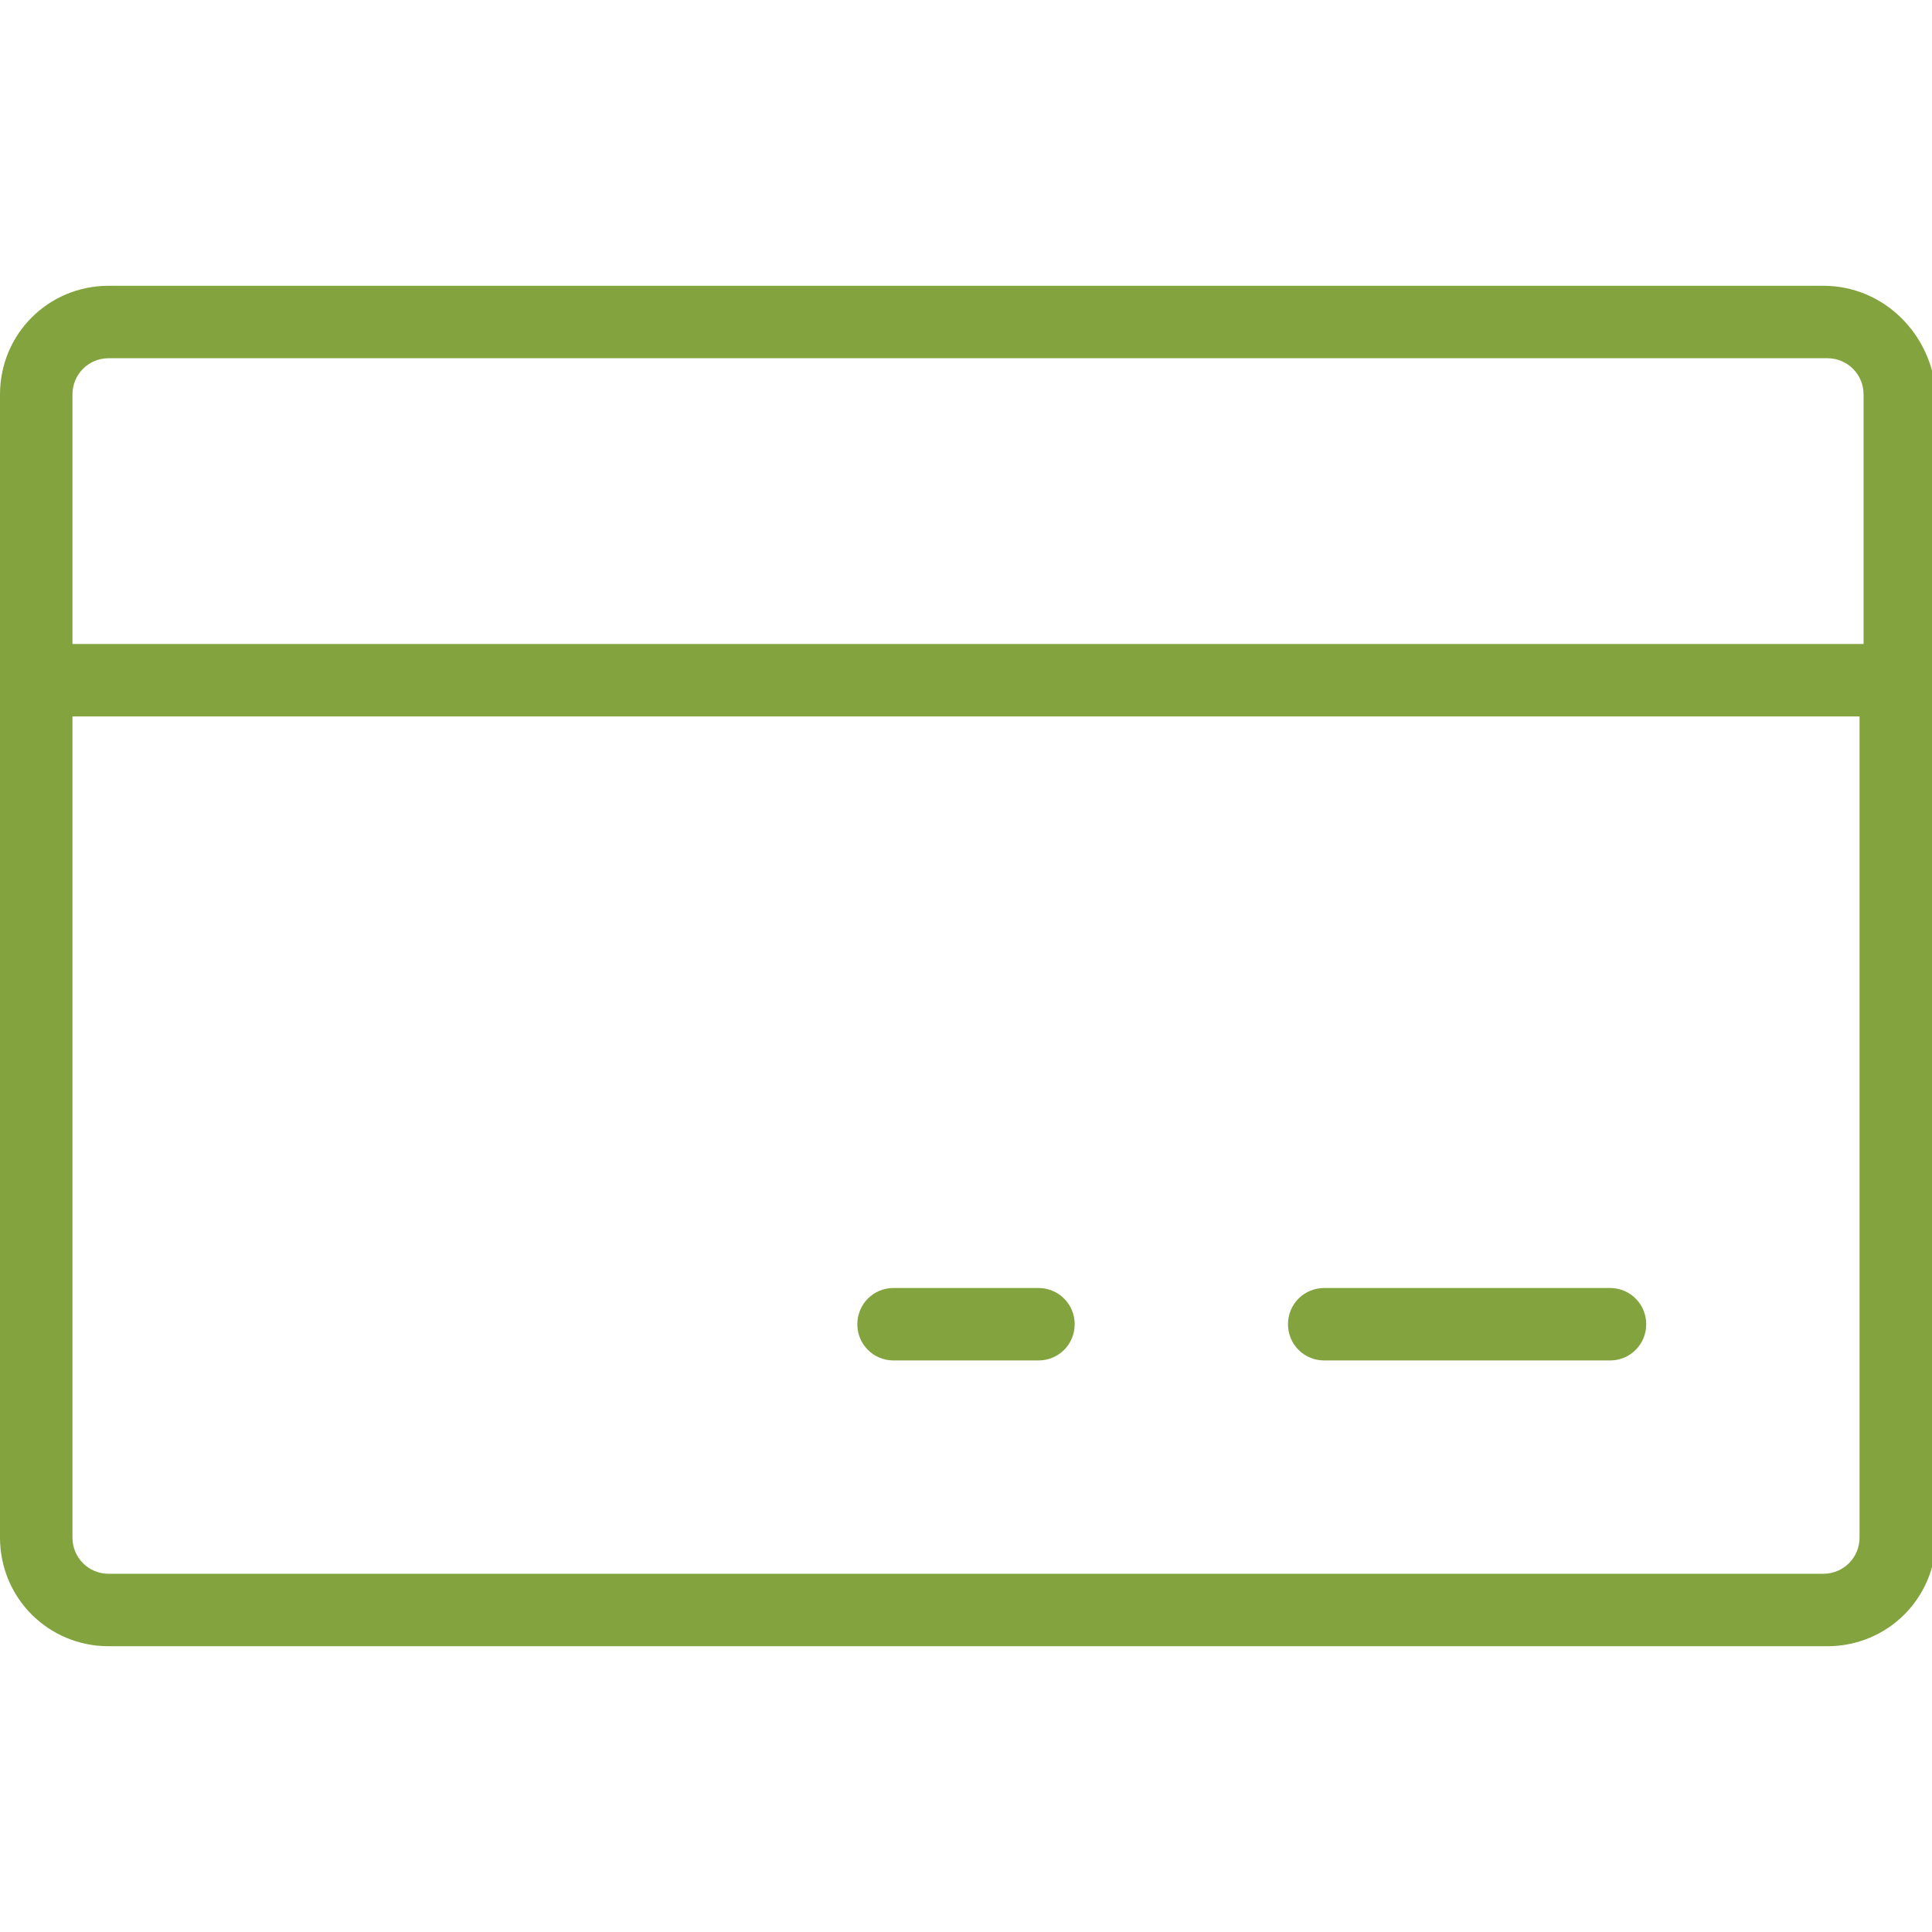
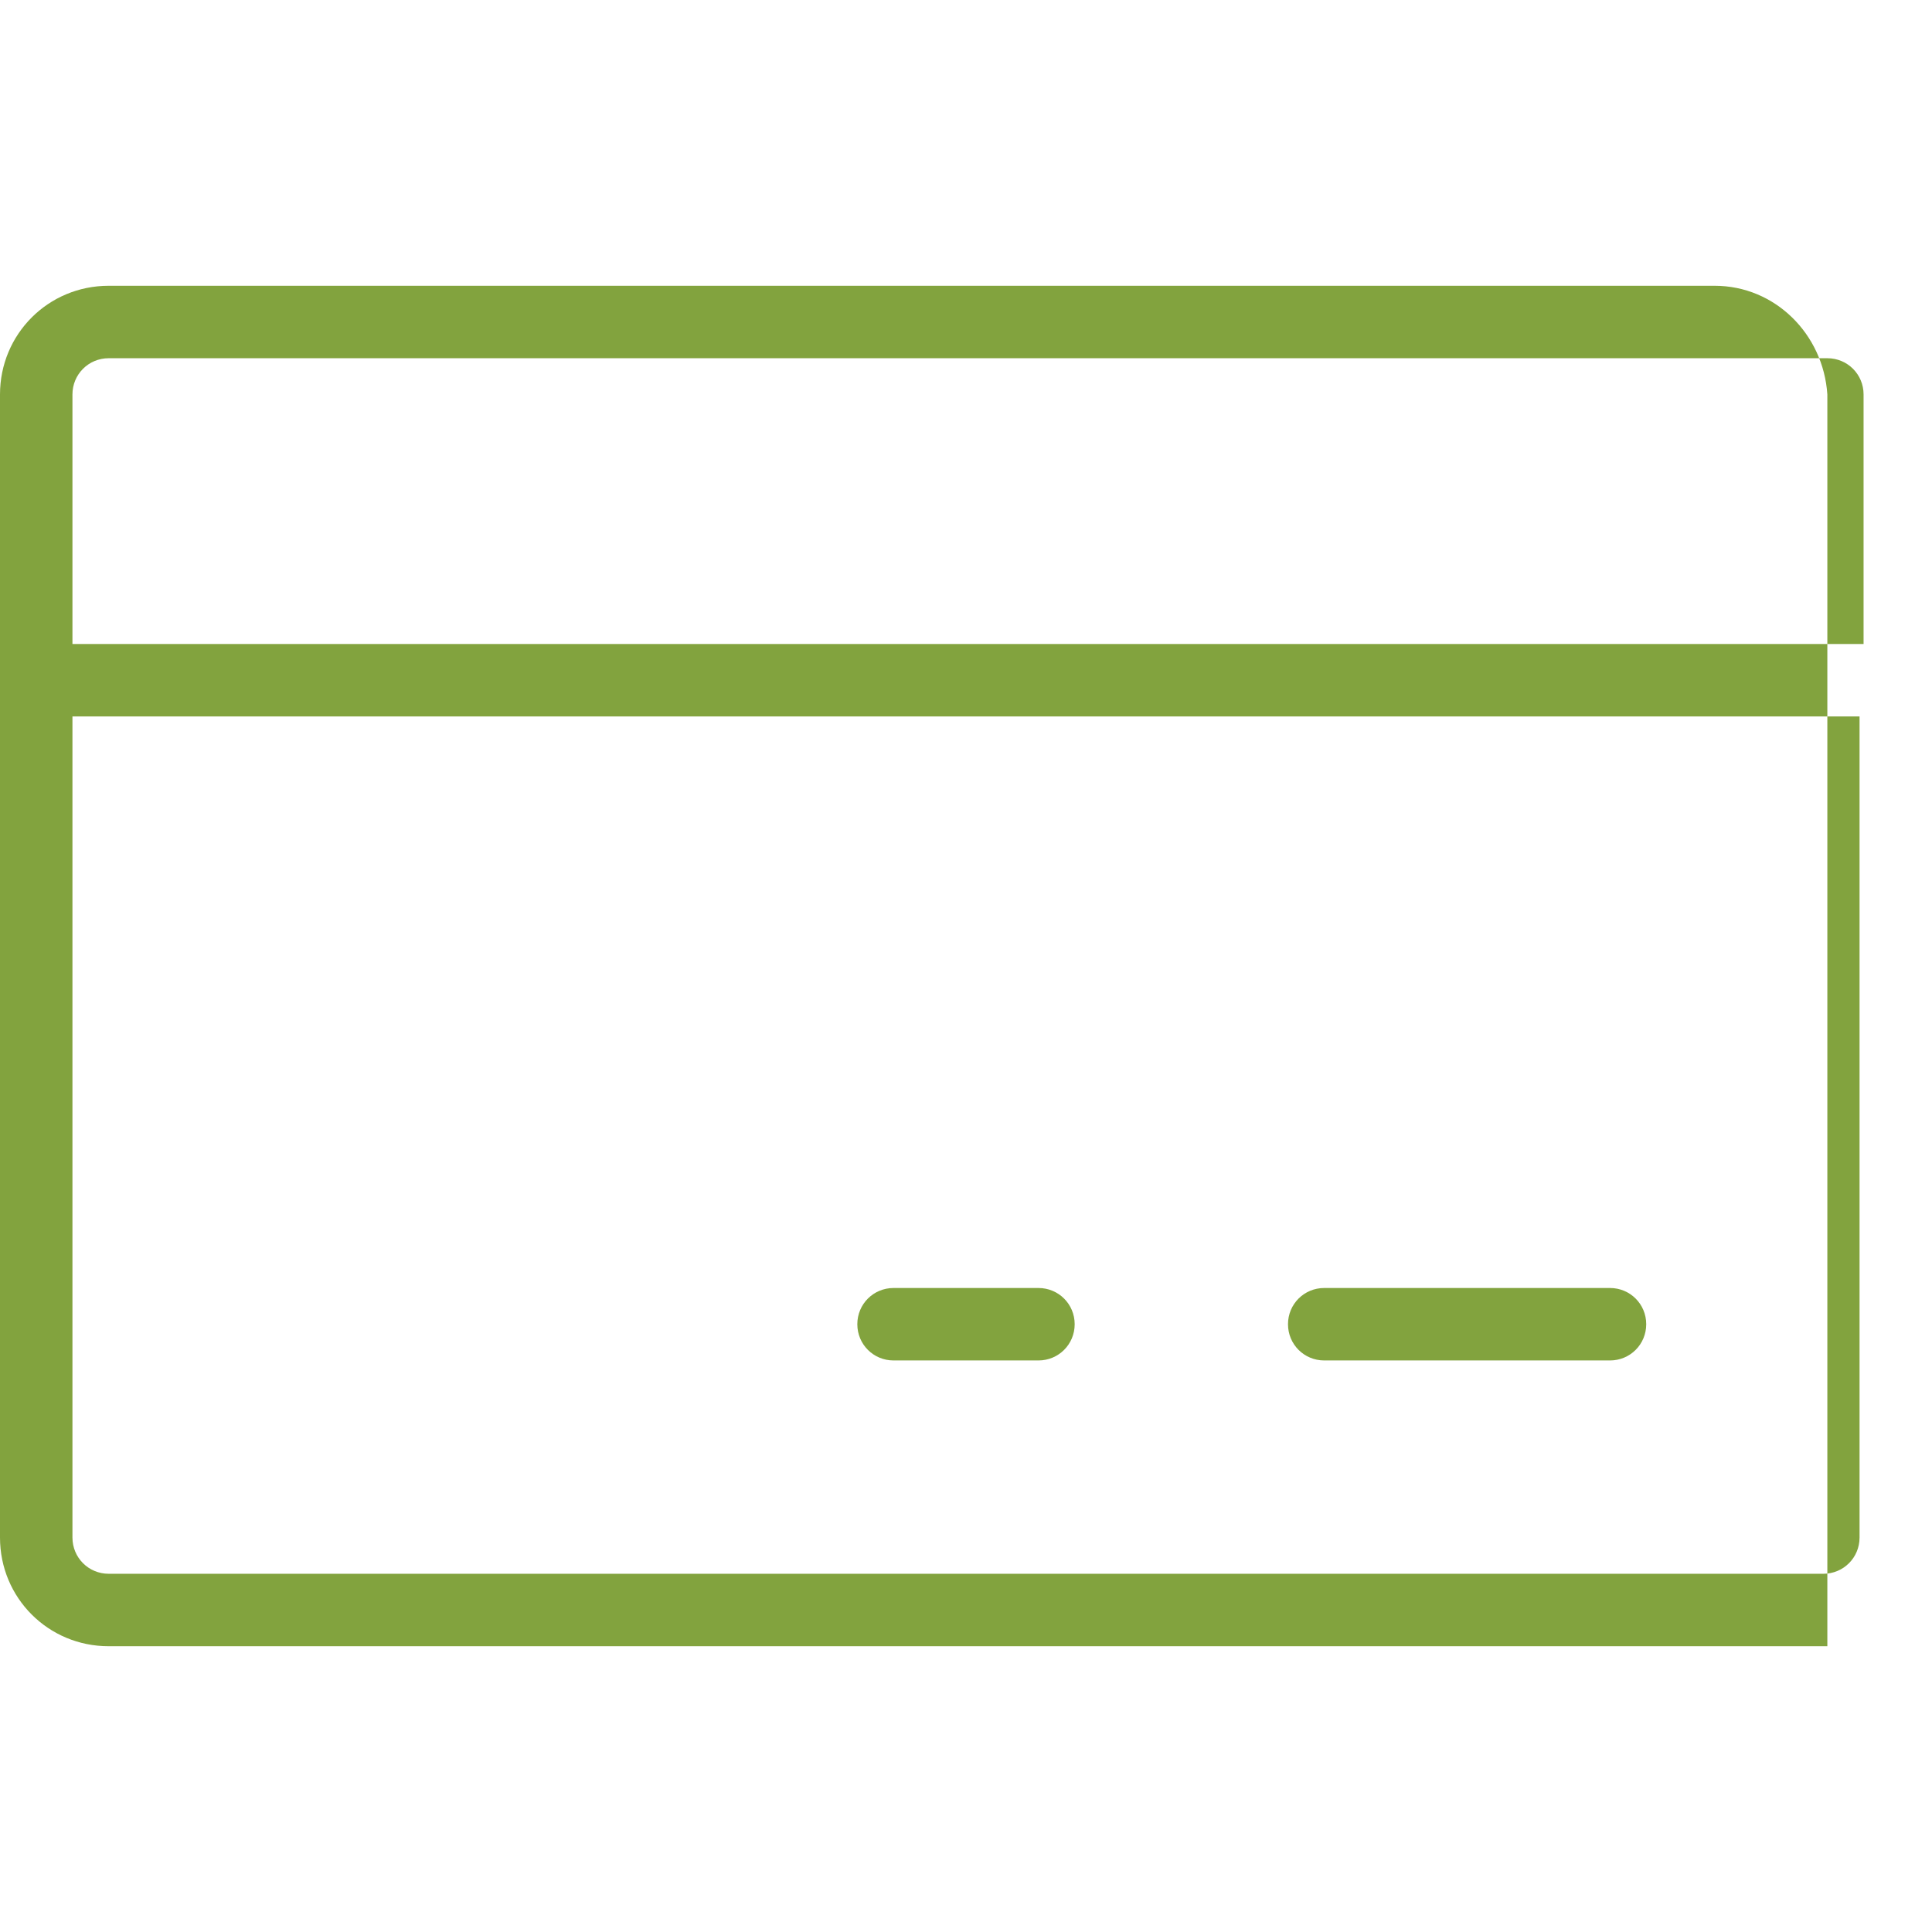
<svg xmlns="http://www.w3.org/2000/svg" viewBox="0 0 48 48" style="enable-background:new 0 0 48 48" xml:space="preserve">
-   <path d="M45.3 7.1H2.7C1.2 7.1 0 8.3 0 9.8v28.4c0 1.5 1.2 2.7 2.7 2.7h42.7c1.5 0 2.7-1.2 2.7-2.7V9.8c-.1-1.5-1.3-2.7-2.8-2.7zM2.7 8.9h42.7c.5 0 .9.4.9.9V16H1.8V9.8c0-.5.4-.9.9-.9zm42.6 30.2H2.7c-.5 0-.9-.4-.9-.9V17.8h44.4v20.4c0 .5-.4.9-.9.9zm-4.4-6.2c0 .5-.4.9-.9.9h-7.1c-.5 0-.9-.4-.9-.9s.4-.9.9-.9H40c.5 0 .9.4.9.9zm-14.2 0c0 .5-.4.9-.9.9h-3.6c-.5 0-.9-.4-.9-.9s.4-.9.9-.9h3.6c.5 0 .9.4.9.9z" style="fill:#82a33e" />
+   <path d="M45.3 7.1H2.7C1.2 7.1 0 8.3 0 9.8v28.4c0 1.5 1.2 2.7 2.7 2.7h42.7V9.8c-.1-1.5-1.3-2.7-2.8-2.7zM2.7 8.9h42.7c.5 0 .9.4.9.9V16H1.8V9.8c0-.5.4-.9.9-.9zm42.6 30.2H2.7c-.5 0-.9-.4-.9-.9V17.8h44.4v20.4c0 .5-.4.9-.9.9zm-4.4-6.2c0 .5-.4.9-.9.9h-7.1c-.5 0-.9-.4-.9-.9s.4-.9.9-.9H40c.5 0 .9.4.9.9zm-14.2 0c0 .5-.4.9-.9.9h-3.6c-.5 0-.9-.4-.9-.9s.4-.9.9-.9h3.6c.5 0 .9.4.9.9z" style="fill:#82a33e" />
</svg>